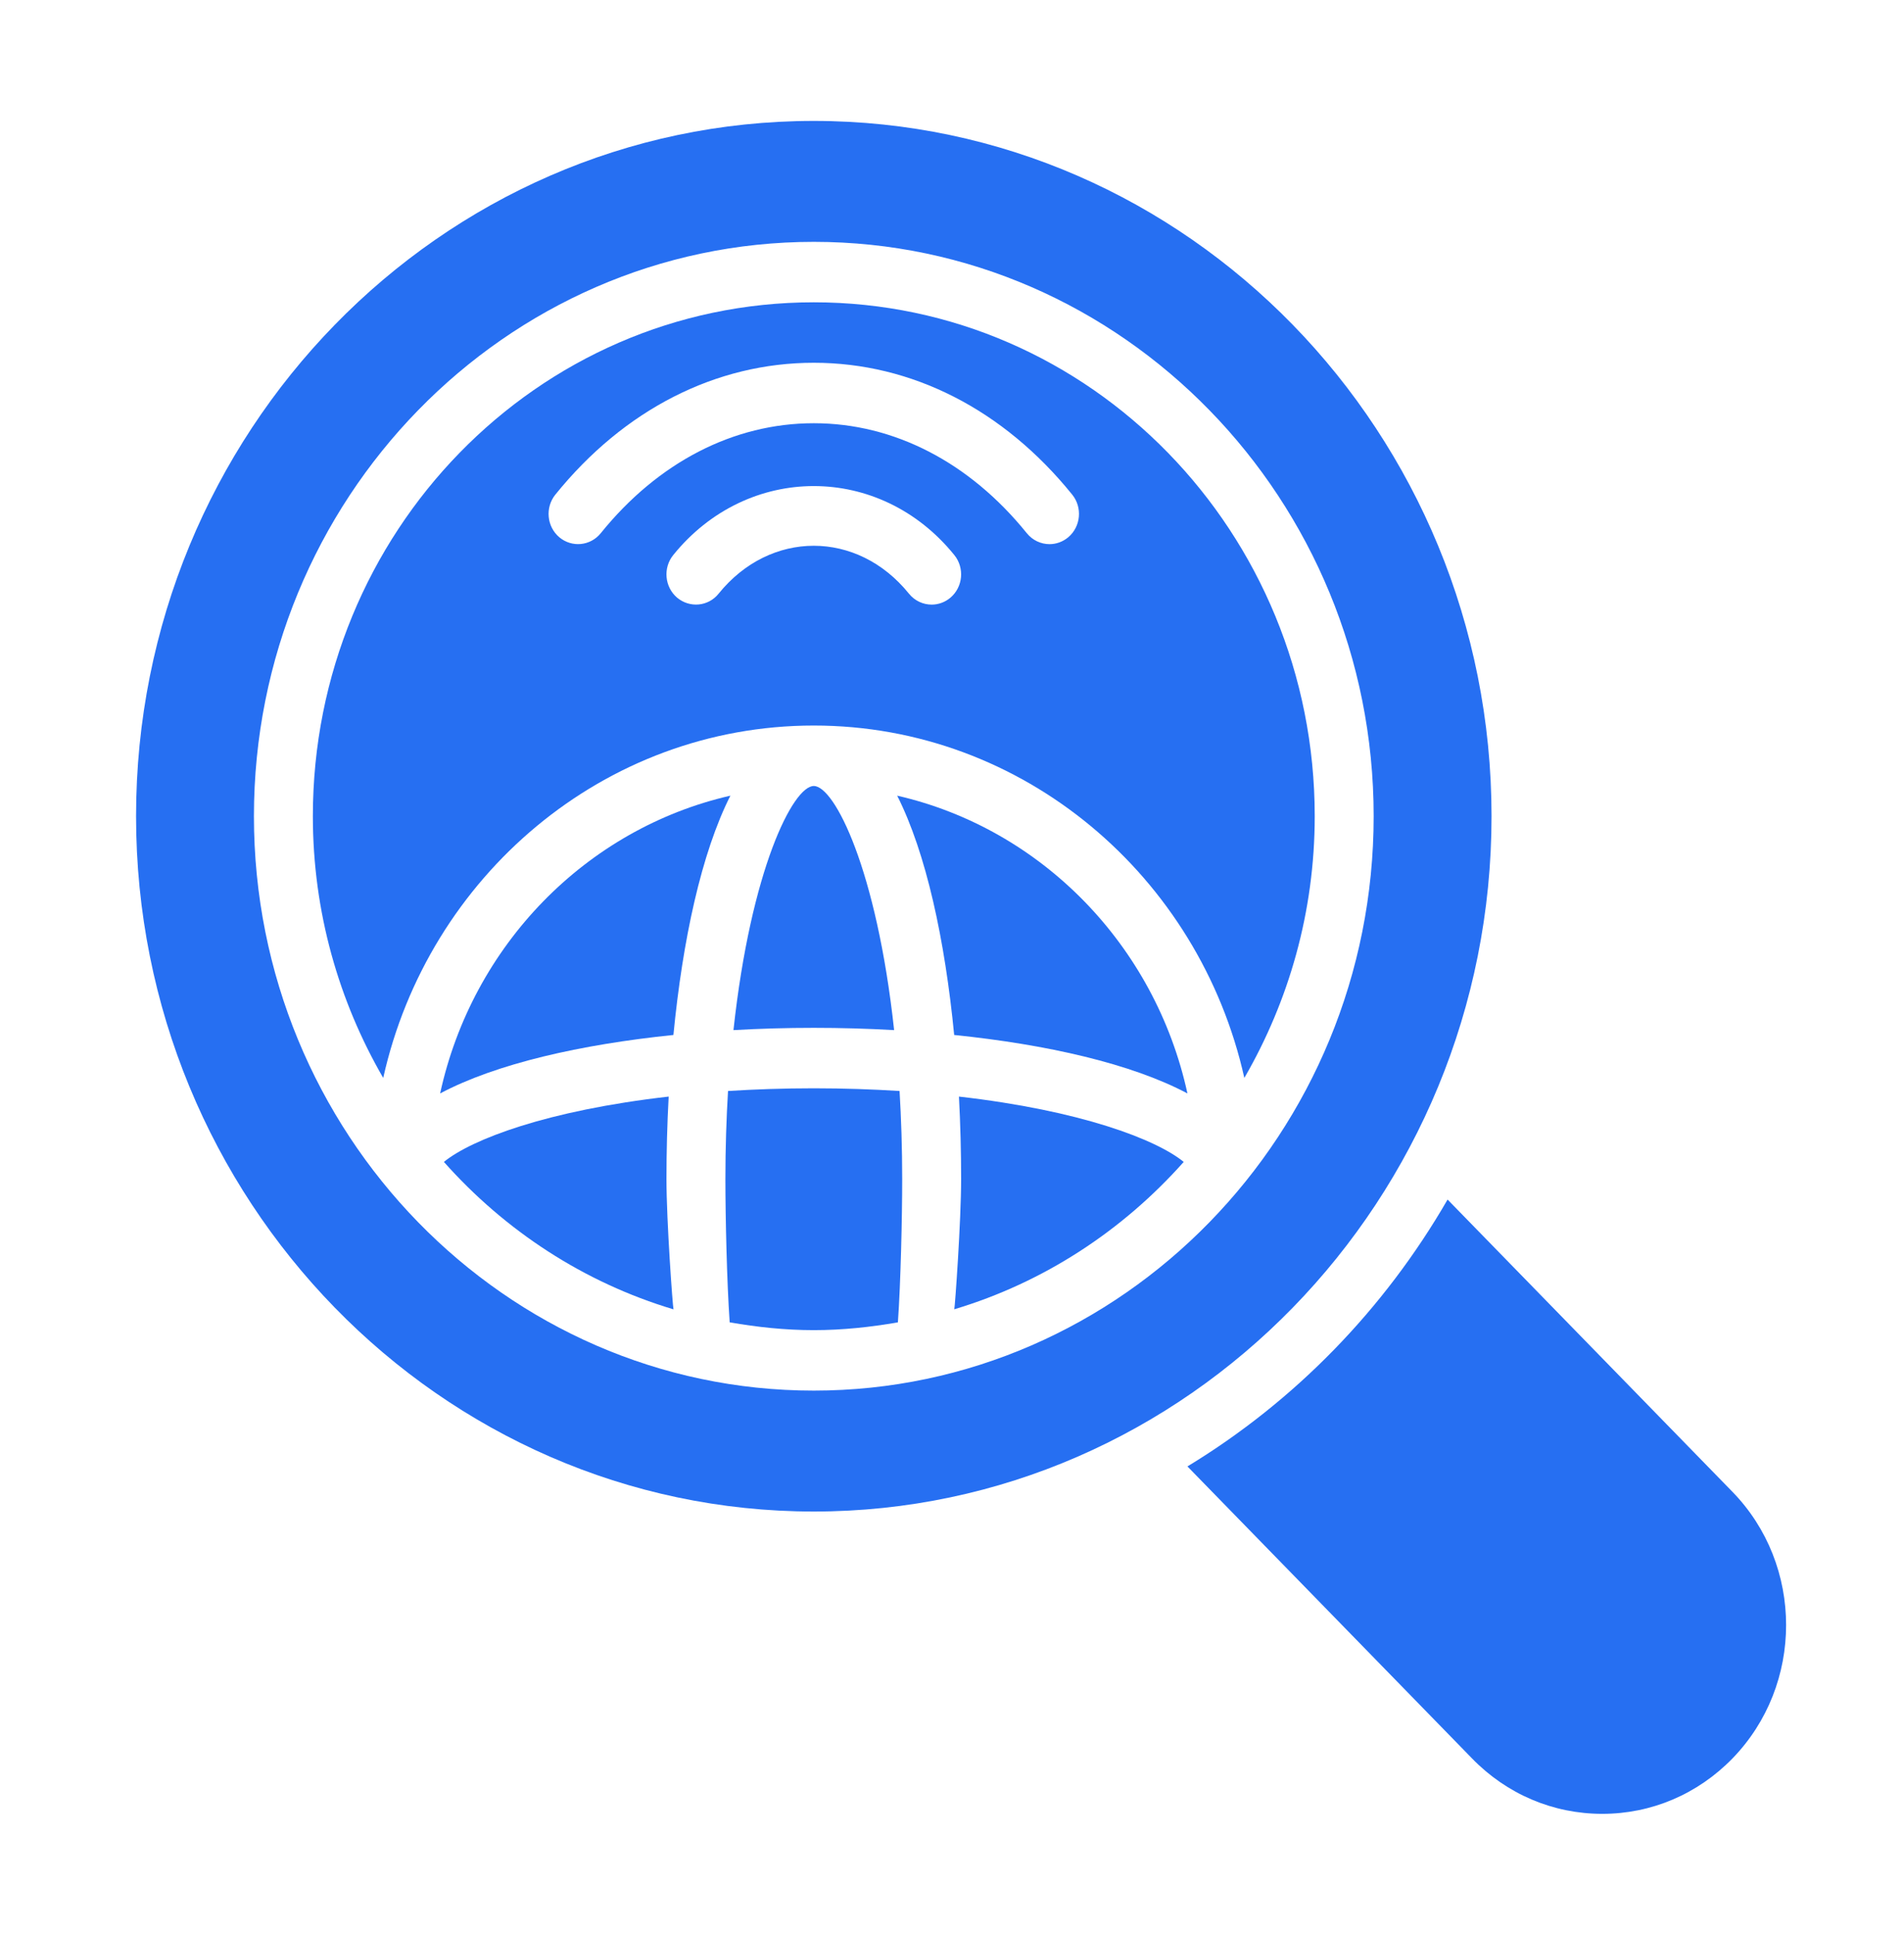
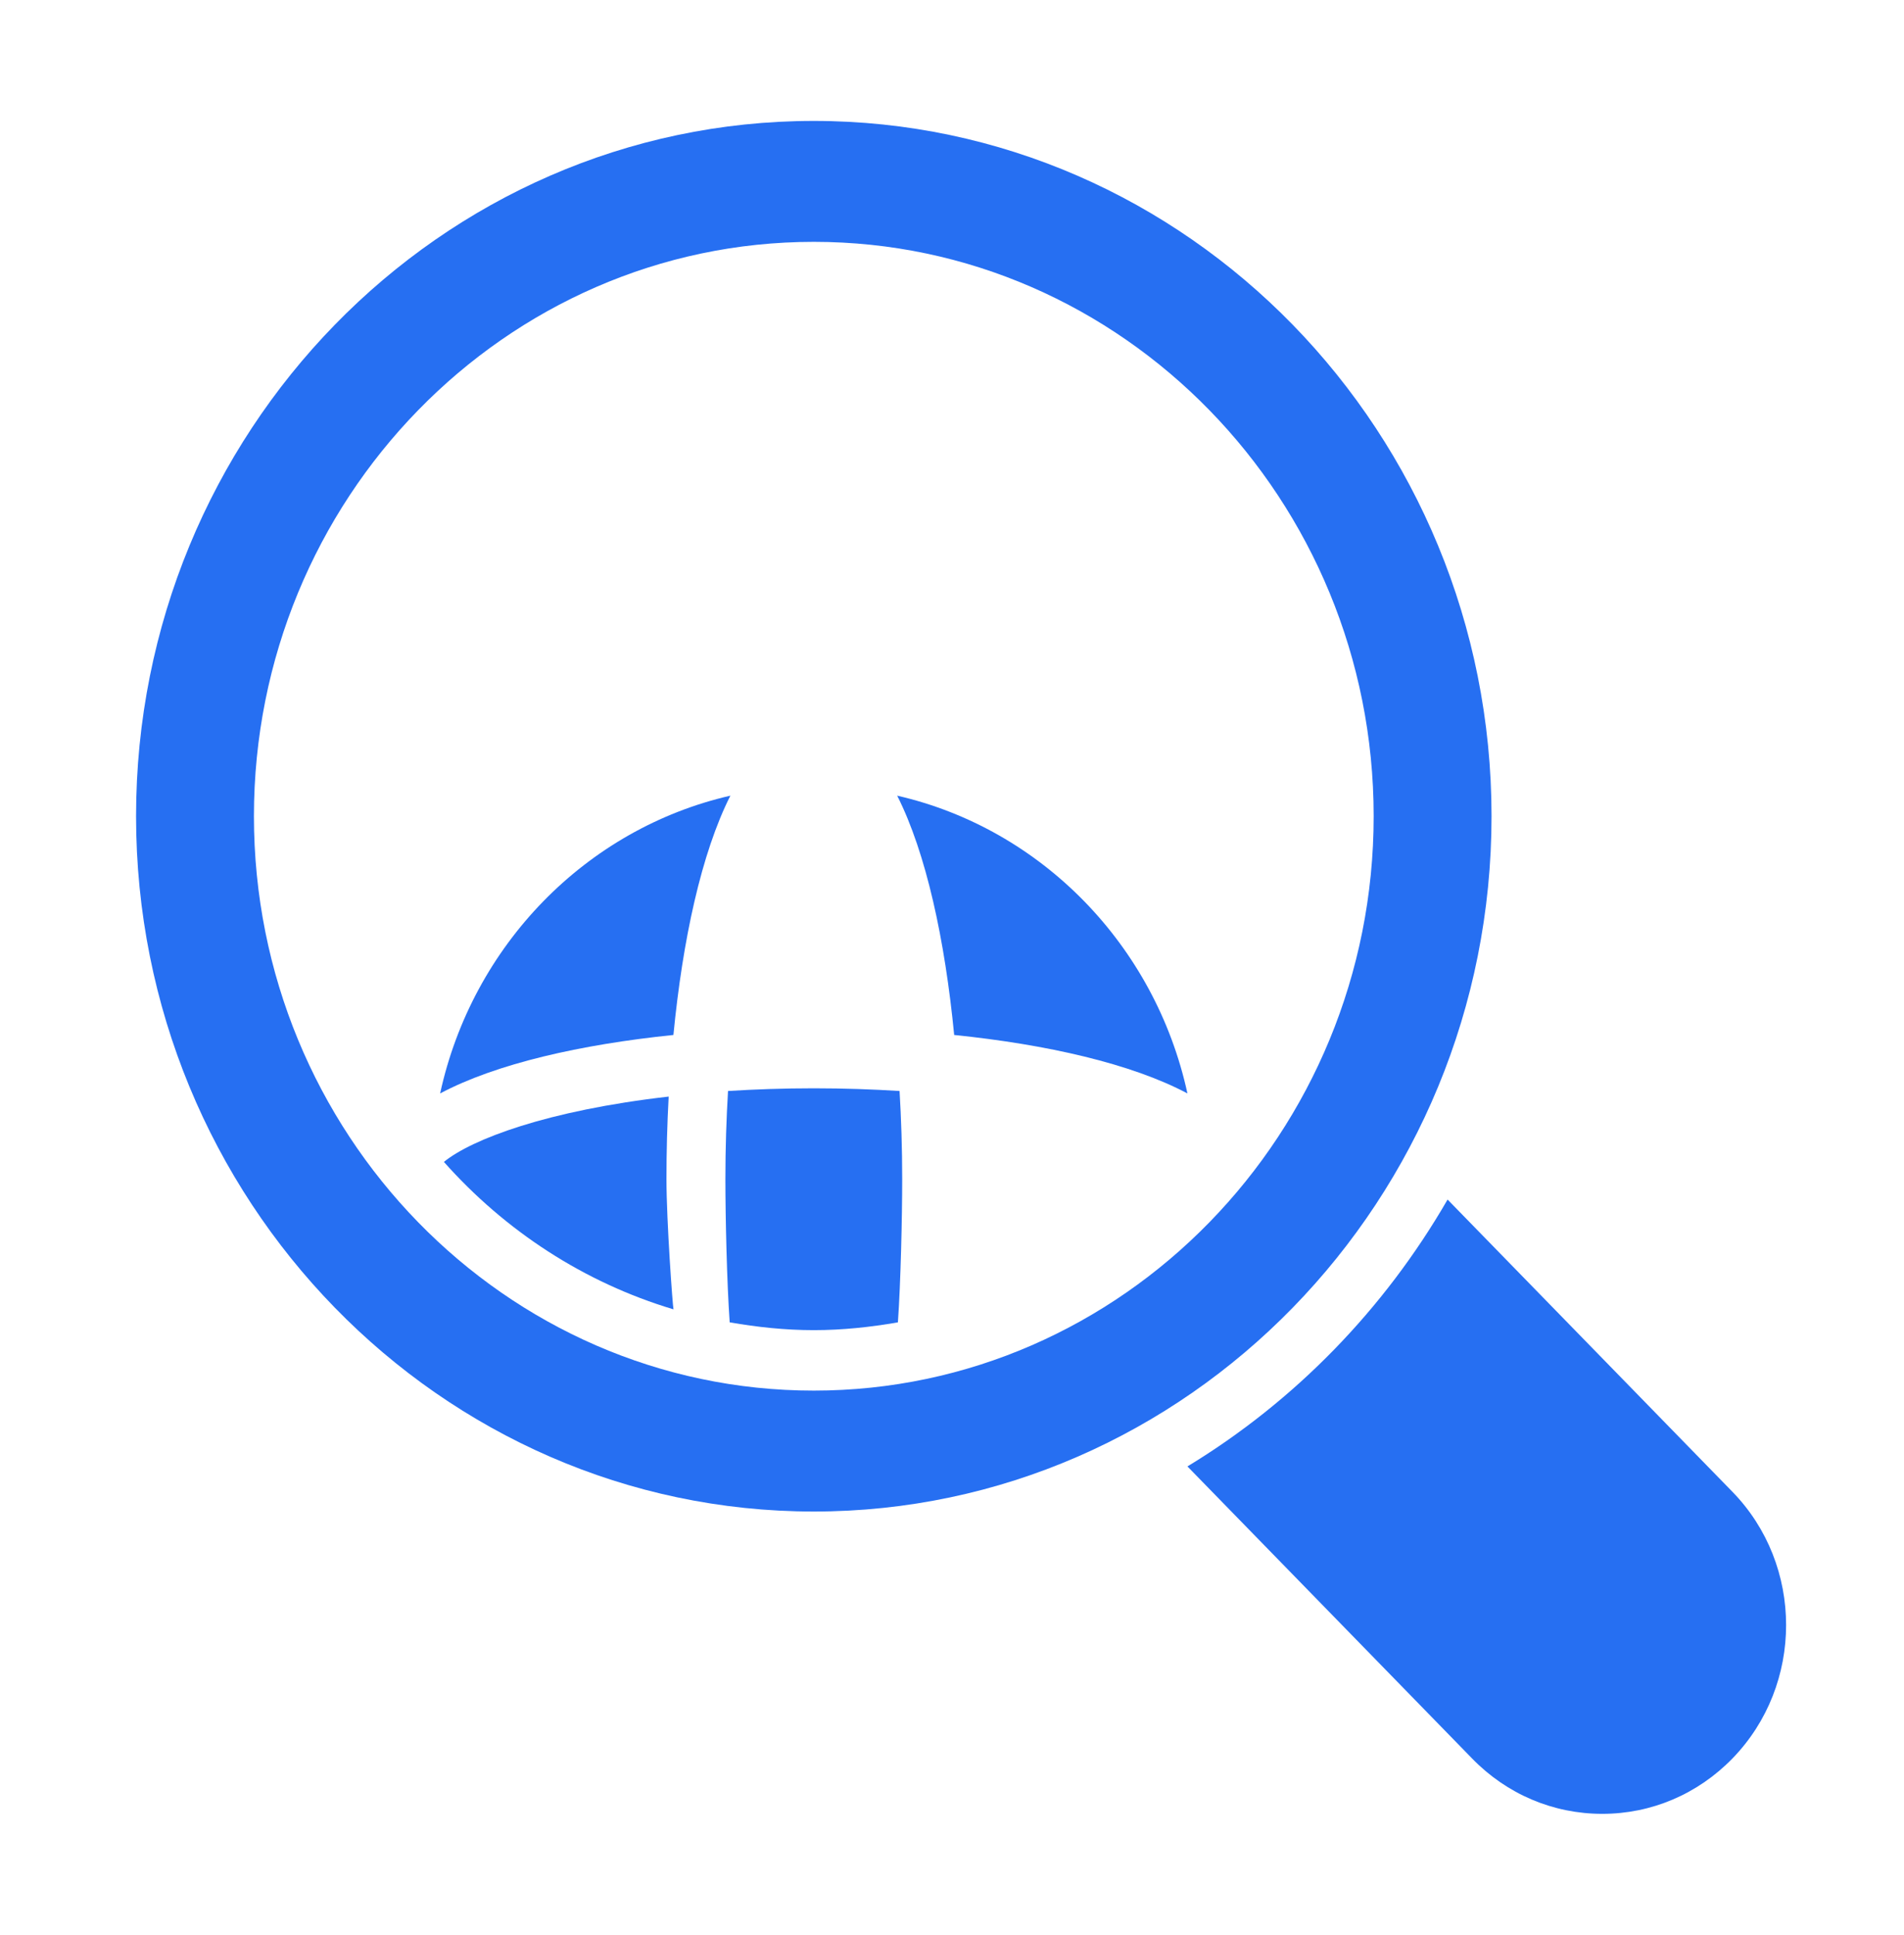
<svg xmlns="http://www.w3.org/2000/svg" width="63" height="64" viewBox="0 0 63 64" fill="none">
  <g id="web-analytics">
    <g id="_x31_9">
      <path id="Vector" d="M57.32 49.344L47.898 39.68C45.799 43.316 42.836 46.356 39.29 48.508L48.712 58.172C49.861 59.352 51.39 60 53.016 60C54.64 60 56.169 59.352 57.32 58.172C59.692 55.736 59.692 51.775 57.32 49.344Z" fill="#266FF2" />
      <path id="Vector_2" d="M49.352 27C49.352 14.318 39.291 4 26.927 4C14.562 4 4.502 14.318 4.502 27C4.502 39.682 14.562 50 26.927 50C39.291 50 49.352 39.682 49.352 27ZM26.927 46C16.712 46 8.402 37.477 8.402 27C8.402 16.523 16.712 8 26.927 8C37.142 8 45.452 16.523 45.452 27C45.452 37.477 37.142 46 26.927 46Z" fill="#266FF2" />
      <path id="Vector_3" d="M24.167 26.32C19.392 27.413 15.629 31.272 14.563 36.17C16.417 35.185 19.221 34.549 22.282 34.236C22.587 31.097 23.207 28.22 24.167 26.32Z" fill="#266FF2" />
      <path id="Vector_4" d="M29.686 26.32C30.647 28.22 31.267 31.097 31.572 34.236C34.633 34.549 37.437 35.185 39.29 36.17C38.224 31.272 34.462 27.413 29.686 26.32Z" fill="#266FF2" />
-       <path id="Vector_5" d="M29.585 34.075C29.009 28.762 27.612 26 26.927 26C26.241 26 24.845 28.762 24.269 34.075C25.152 34.025 26.044 34 26.927 34C27.81 34 28.701 34.025 29.585 34.075Z" fill="#266FF2" />
-       <path id="Vector_6" d="M26.927 10C17.773 10 10.352 17.611 10.352 27C10.352 30.166 11.211 33.119 12.68 35.657C14.167 28.992 19.983 24 26.927 24C33.87 24 39.686 28.992 41.173 35.657C42.642 33.119 43.502 30.166 43.502 27C43.502 17.611 36.081 10 26.927 10ZM31.449 19.77C31.267 19.924 31.046 20 30.827 20C30.547 20 30.269 19.877 30.076 19.639C28.37 17.525 25.483 17.525 23.777 19.639C23.436 20.064 22.821 20.119 22.404 19.77C21.991 19.418 21.932 18.787 22.276 18.361C24.737 15.318 29.116 15.318 31.577 18.361C31.922 18.787 31.863 19.418 31.449 19.77ZM35.349 17.77C35.166 17.924 34.946 18 34.727 18C34.447 18 34.169 17.877 33.976 17.639C32.081 15.291 29.577 14 26.927 14C24.276 14 21.772 15.291 19.877 17.639C19.534 18.062 18.921 18.121 18.504 17.77C18.091 17.418 18.032 16.787 18.376 16.361C20.648 13.549 23.683 12 26.927 12C30.17 12 33.205 13.549 35.477 16.361C35.822 16.787 35.763 17.418 35.349 17.77Z" fill="#266FF2" />
      <path id="Vector_7" d="M22.125 36.274C18.09 36.734 15.597 37.692 14.688 38.435C16.712 40.713 19.322 42.426 22.285 43.312C22.259 43.237 22.052 40.383 22.052 39C22.052 38.094 22.076 37.18 22.125 36.274Z" fill="#266FF2" />
-       <path id="Vector_8" d="M31.802 39C31.802 40.383 31.599 43.236 31.575 43.31C34.535 42.424 37.144 40.711 39.167 38.435C38.257 37.692 35.764 36.734 31.73 36.274C31.778 37.18 31.802 38.094 31.802 39Z" fill="#266FF2" />
      <path id="Vector_9" d="M26.927 36C25.92 36 24.978 36.034 24.089 36.089C24.035 37.001 24.002 37.967 24.002 39C24.002 40.251 24.051 42.428 24.144 43.742C25.051 43.9 25.977 44 26.927 44C27.877 44 28.803 43.9 29.71 43.742C29.803 42.428 29.852 40.251 29.852 39C29.852 37.967 29.819 37.001 29.765 36.089C28.876 36.034 27.934 36 26.927 36Z" fill="#266FF2" />
    </g>
  </g>
</svg>